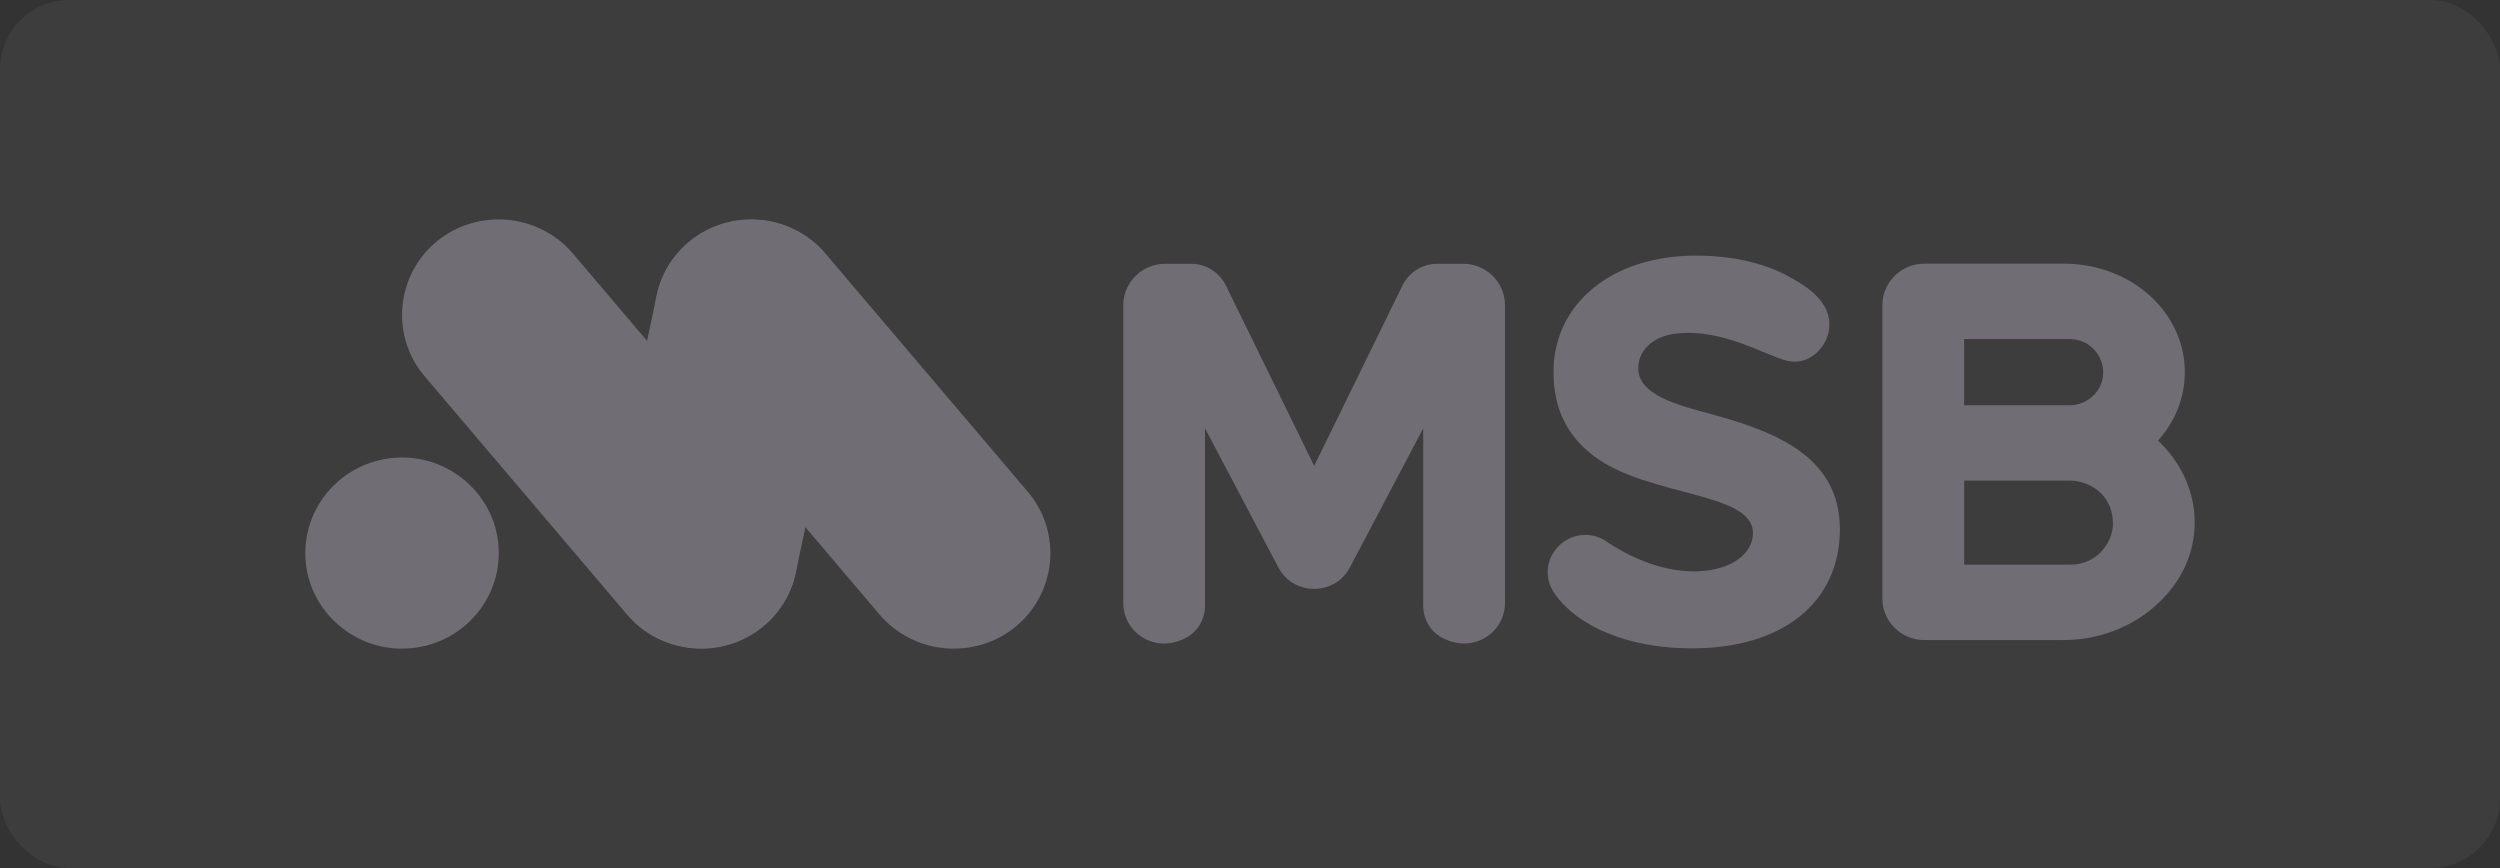
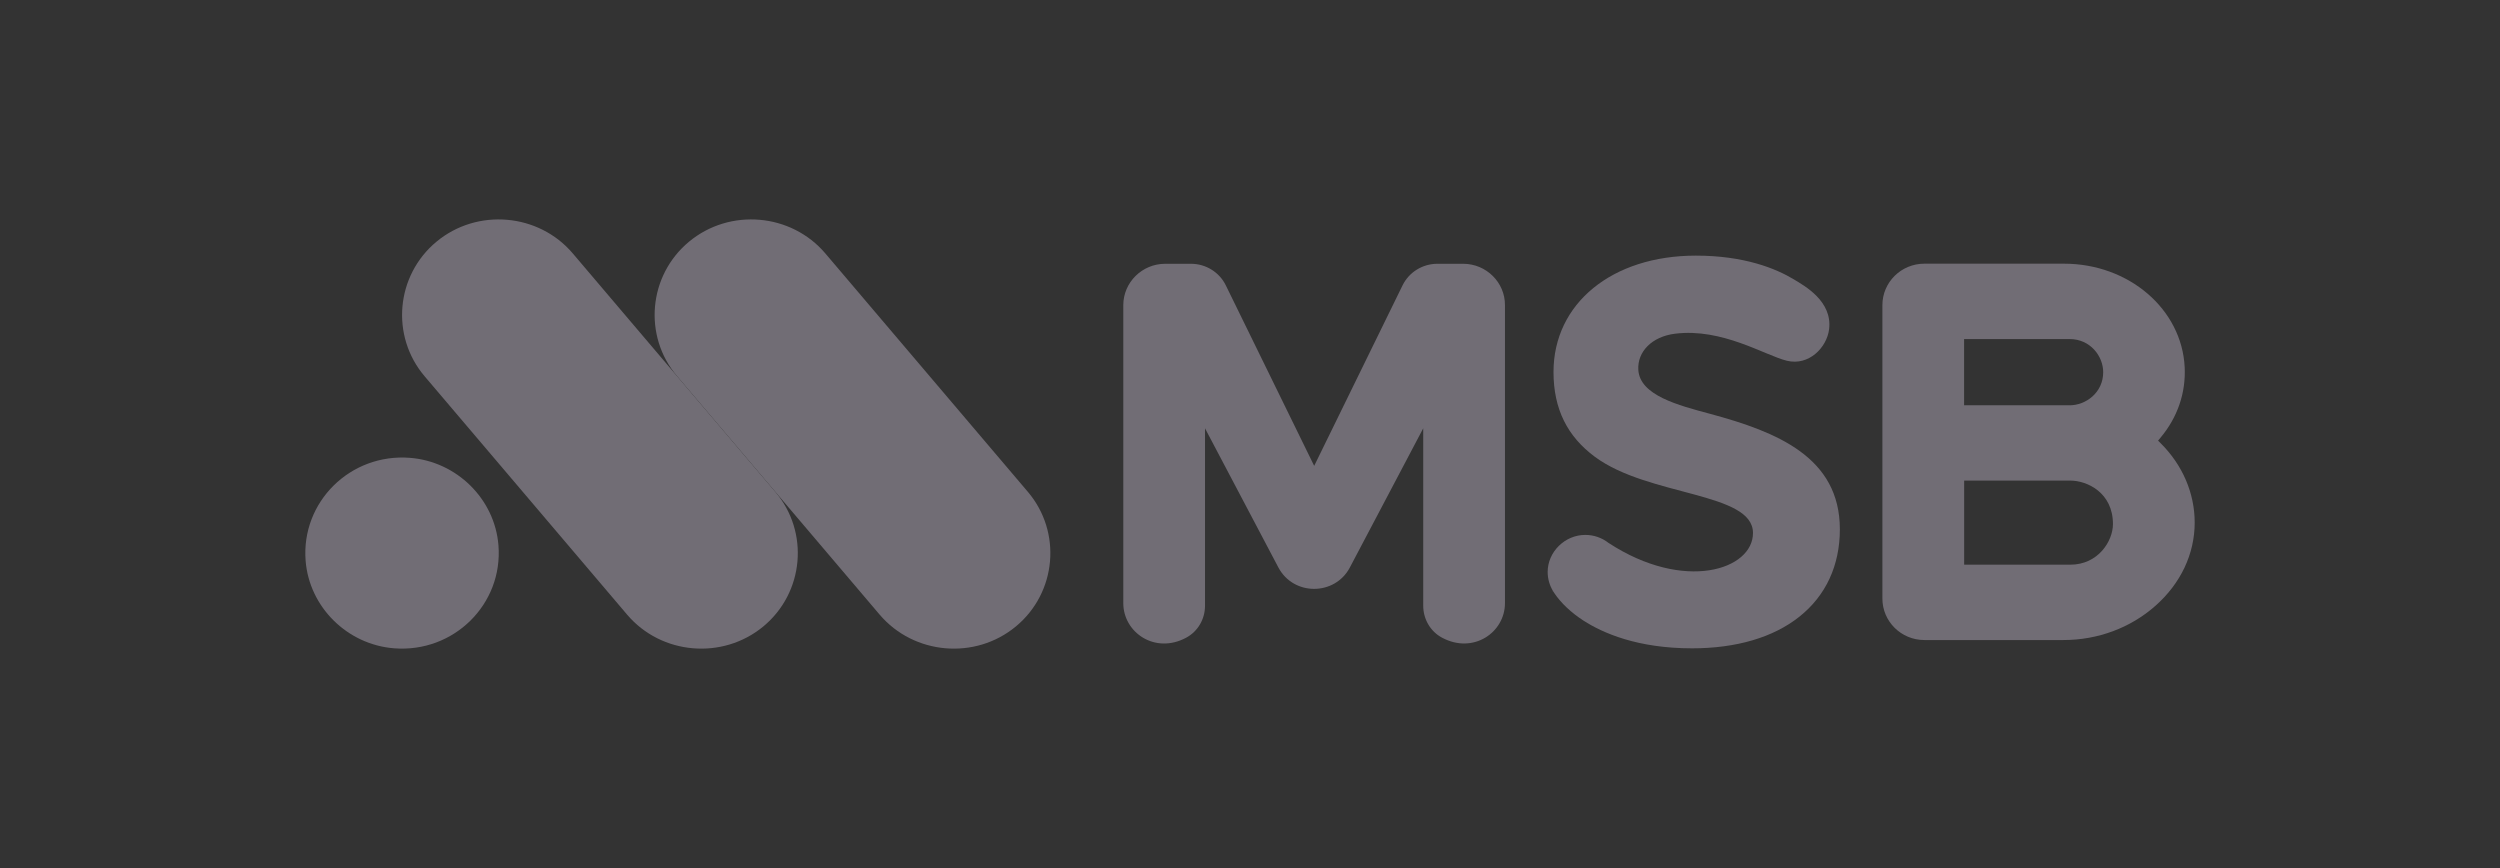
<svg xmlns="http://www.w3.org/2000/svg" width="144" height="50" viewBox="0 0 144 50" fill="none">
  <rect x="0" y="0" width="144" height="50" fill="#333333" stroke="none" />
-   <rect width="144" height="50" rx="4" fill="white" fill-opacity="0.05" />
  <path d="M124.459 25.535L124.305 25.381L124.445 25.212C125.425 24.042 125.906 22.642 125.838 21.159C125.678 17.811 122.625 15.188 118.886 15.188H110.844C109.508 15.188 108.426 16.257 108.426 17.576V34.477C108.426 35.796 109.508 36.866 110.844 36.866H118.859C120.834 36.866 122.714 36.166 124.148 34.898C125.61 33.609 126.414 31.904 126.414 30.101C126.414 28.412 125.718 26.79 124.459 25.535ZM113.132 19.53H119.213C120.405 19.53 121.144 20.52 121.144 21.438C121.144 22.615 120.143 23.345 119.213 23.345H113.132V19.53ZM119.25 32.526H113.136V27.682H119.25C120.201 27.682 121.706 28.361 121.706 30.188C121.706 31.167 120.851 32.526 119.25 32.526Z" fill="#716D75" />
  <path d="M98.512 23.84C96.659 23.342 94.452 22.774 94.367 21.3C94.306 20.264 95.144 19.386 96.486 19.221C99.204 18.885 101.646 20.466 102.924 20.779C104.191 21.088 105.226 20.015 105.356 18.966C105.557 17.344 103.932 16.459 103.322 16.09C102.29 15.467 100.471 14.724 97.681 14.724C92.855 14.724 89.482 17.479 89.482 21.425C89.482 23.561 90.28 25.139 91.87 26.316C94.967 28.607 100.965 28.335 100.972 30.696C100.979 32.816 97.017 34.124 92.65 31.271C92.265 30.972 91.805 30.811 91.308 30.811C90.14 30.811 89.149 31.786 89.145 32.94C89.145 33.324 89.248 33.7 89.445 34.03L89.363 34.077L89.448 34.037C89.472 34.077 89.499 34.121 89.527 34.161C89.918 34.743 90.501 35.288 91.206 35.746C92.334 36.472 94.333 37.344 97.463 37.344C100.011 37.344 102.147 36.715 103.646 35.52C105.172 34.306 105.976 32.567 105.976 30.484C105.972 26.343 102.379 24.883 98.512 23.84Z" fill="#716D75" />
  <path d="M84.281 15.194H82.793C81.938 15.194 81.157 15.679 80.786 16.439L75.697 26.834L70.608 16.439C70.237 15.679 69.457 15.194 68.602 15.194H67.114C65.788 15.194 64.702 16.264 64.702 17.576V34.743C64.702 36.425 66.521 37.697 68.319 36.734C69.001 36.371 69.409 35.655 69.409 34.891V24.671L73.636 32.688C74.069 33.508 74.883 33.919 75.694 33.919C76.504 33.919 77.319 33.508 77.751 32.688L81.978 24.671V34.891C81.978 35.655 82.387 36.375 83.069 36.734C84.867 37.693 86.686 36.425 86.686 34.743V17.576C86.693 16.267 85.606 15.194 84.281 15.194Z" fill="#716D75" />
  <path d="M36.121 35.402L24.456 21.671C22.487 19.353 22.797 15.864 25.144 13.919C27.491 11.974 31.024 12.28 32.993 14.598L44.657 28.329C46.627 30.647 46.317 34.136 43.97 36.081C41.623 38.026 38.09 37.72 36.121 35.402Z" fill="#716D75" />
-   <path d="M48.733 19.286L45.841 32.964C45.216 35.928 42.246 37.845 39.246 37.227C36.245 36.609 34.304 33.677 34.929 30.714L37.822 17.035C38.447 14.072 41.416 12.154 44.417 12.772C47.42 13.393 49.362 16.322 48.733 19.286Z" fill="#716D75" />
  <path d="M50.667 35.402L39.003 21.671C37.034 19.353 37.344 15.864 39.691 13.919C42.038 11.974 45.571 12.28 47.54 14.598L59.204 28.329C61.174 30.647 60.864 34.136 58.517 36.081C56.173 38.026 52.64 37.72 50.667 35.402Z" fill="#716D75" />
  <path d="M28.711 31.411C28.981 34.802 26.138 37.609 22.704 37.343C20.004 37.132 17.818 34.973 17.604 32.304C17.335 28.912 20.177 26.105 23.611 26.371C26.311 26.582 28.501 28.744 28.711 31.411Z" fill="#716D75" />
</svg>